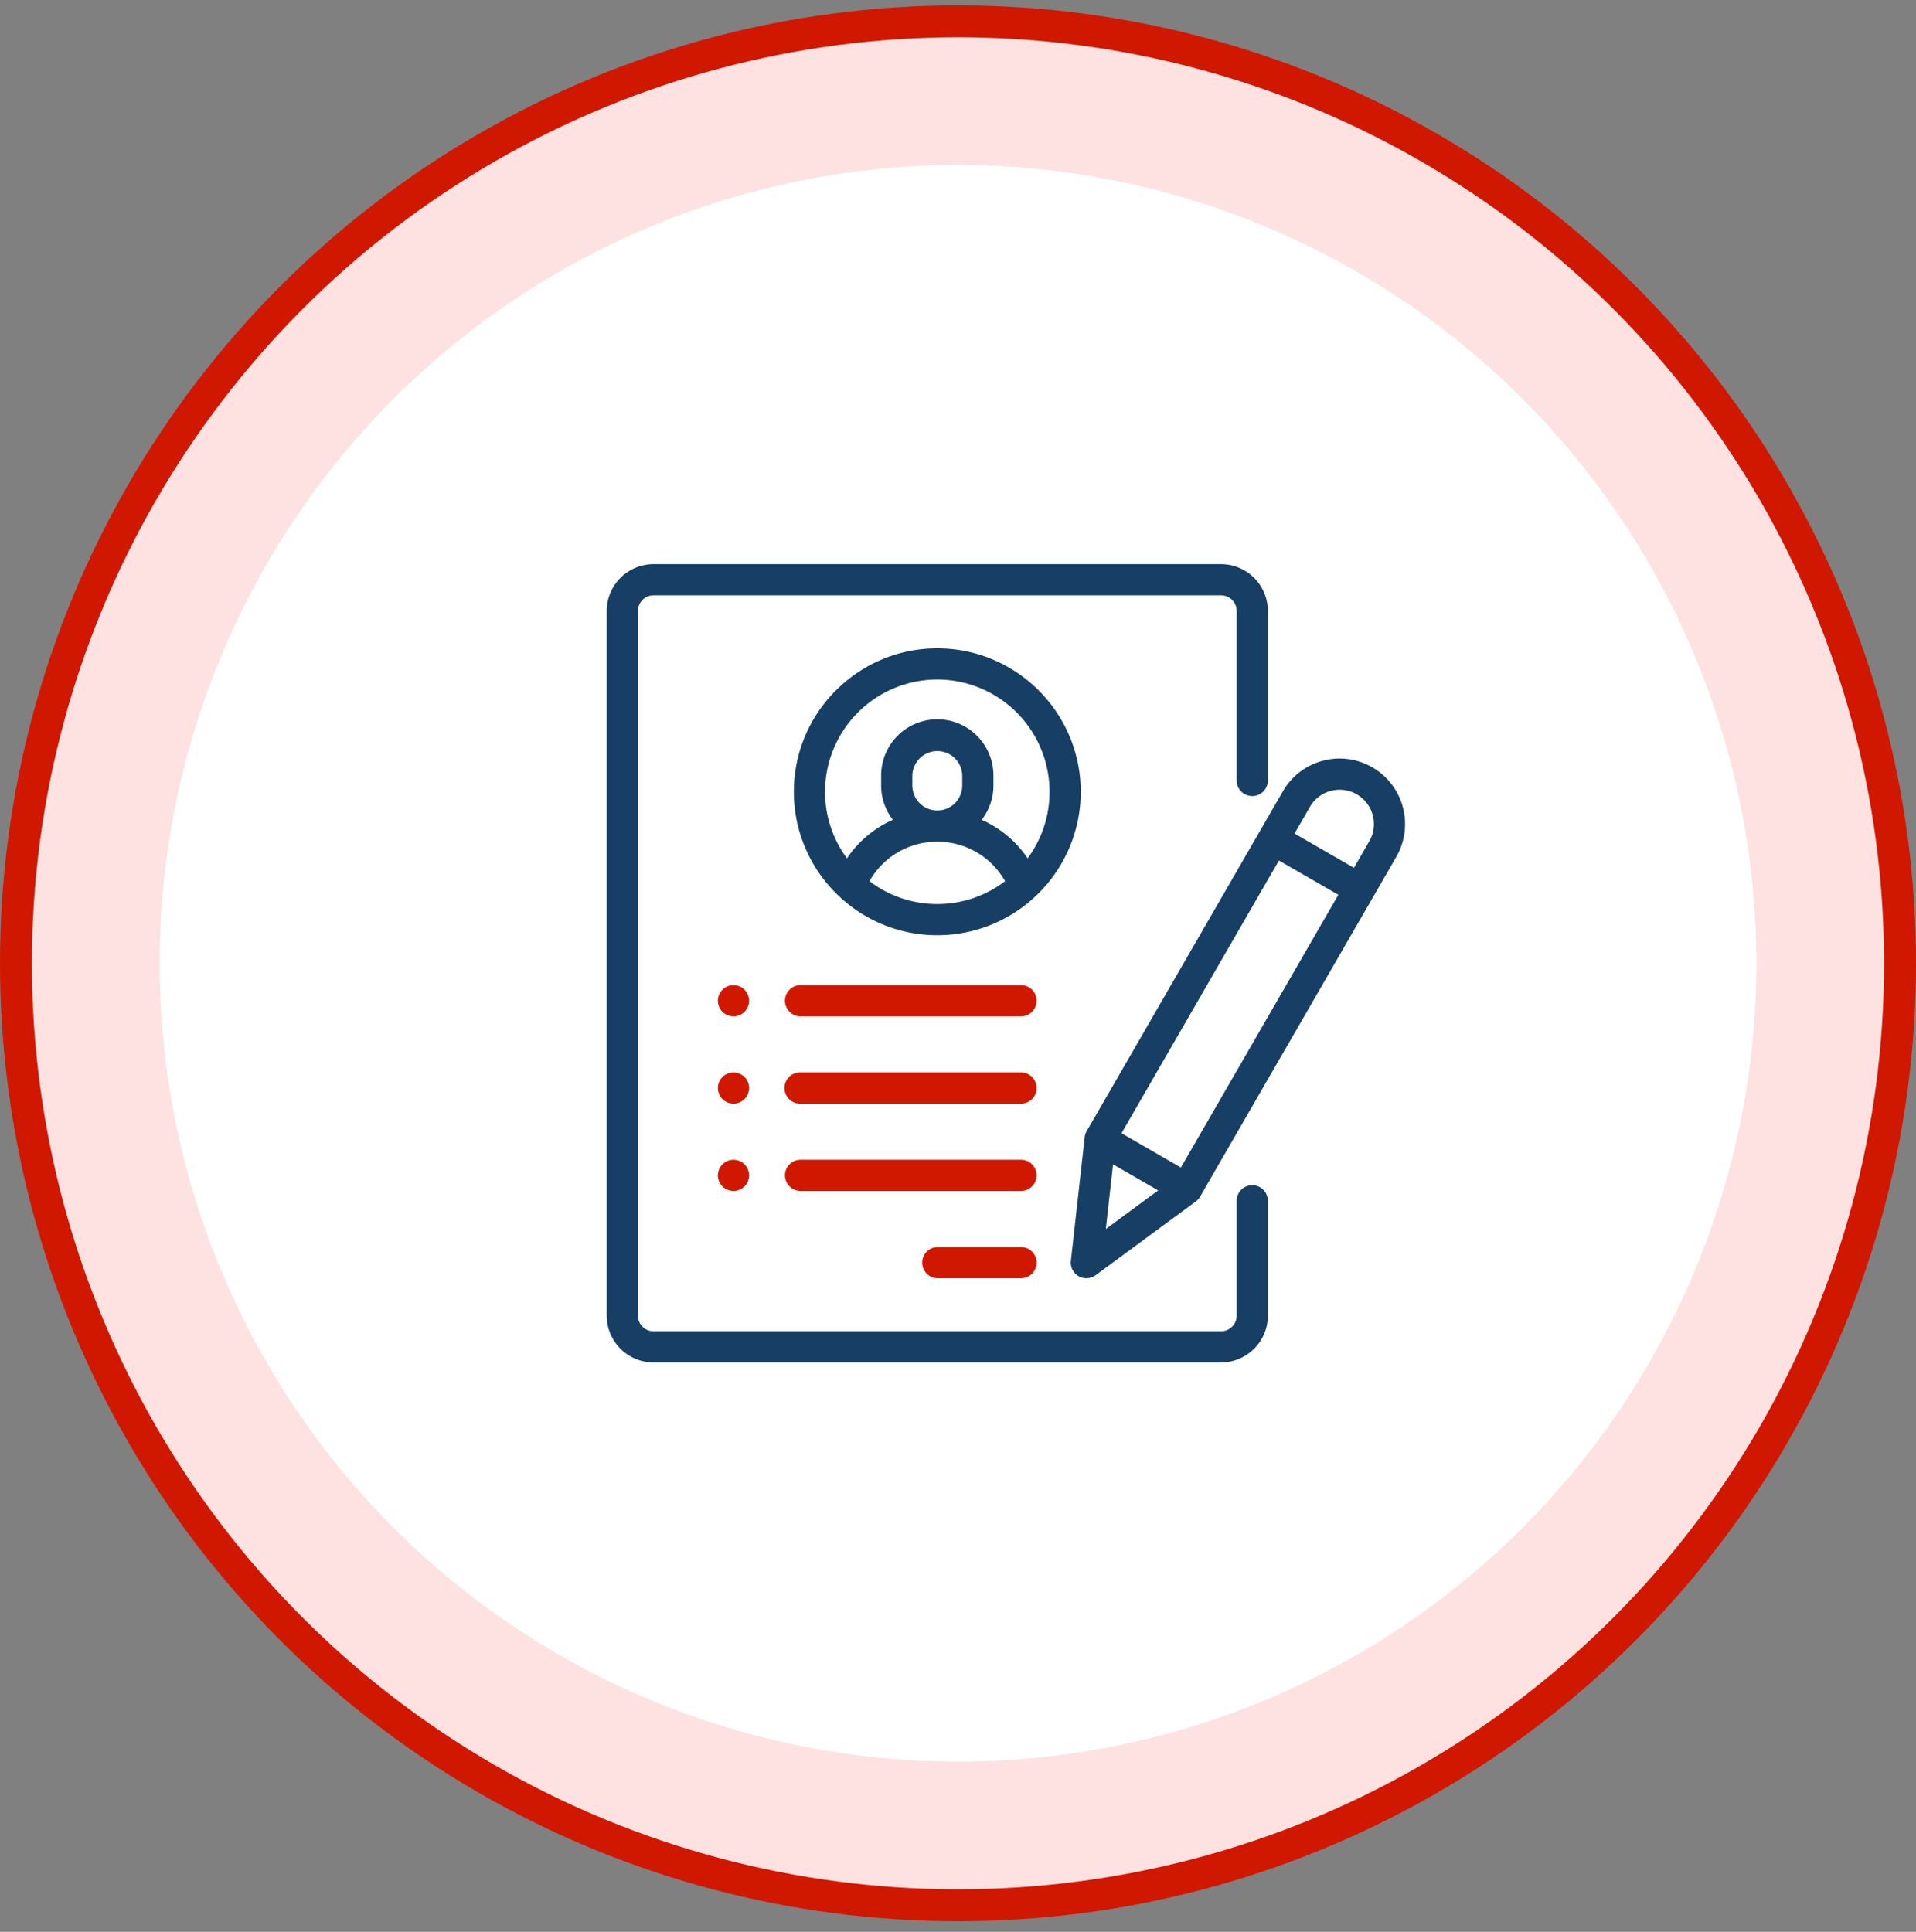
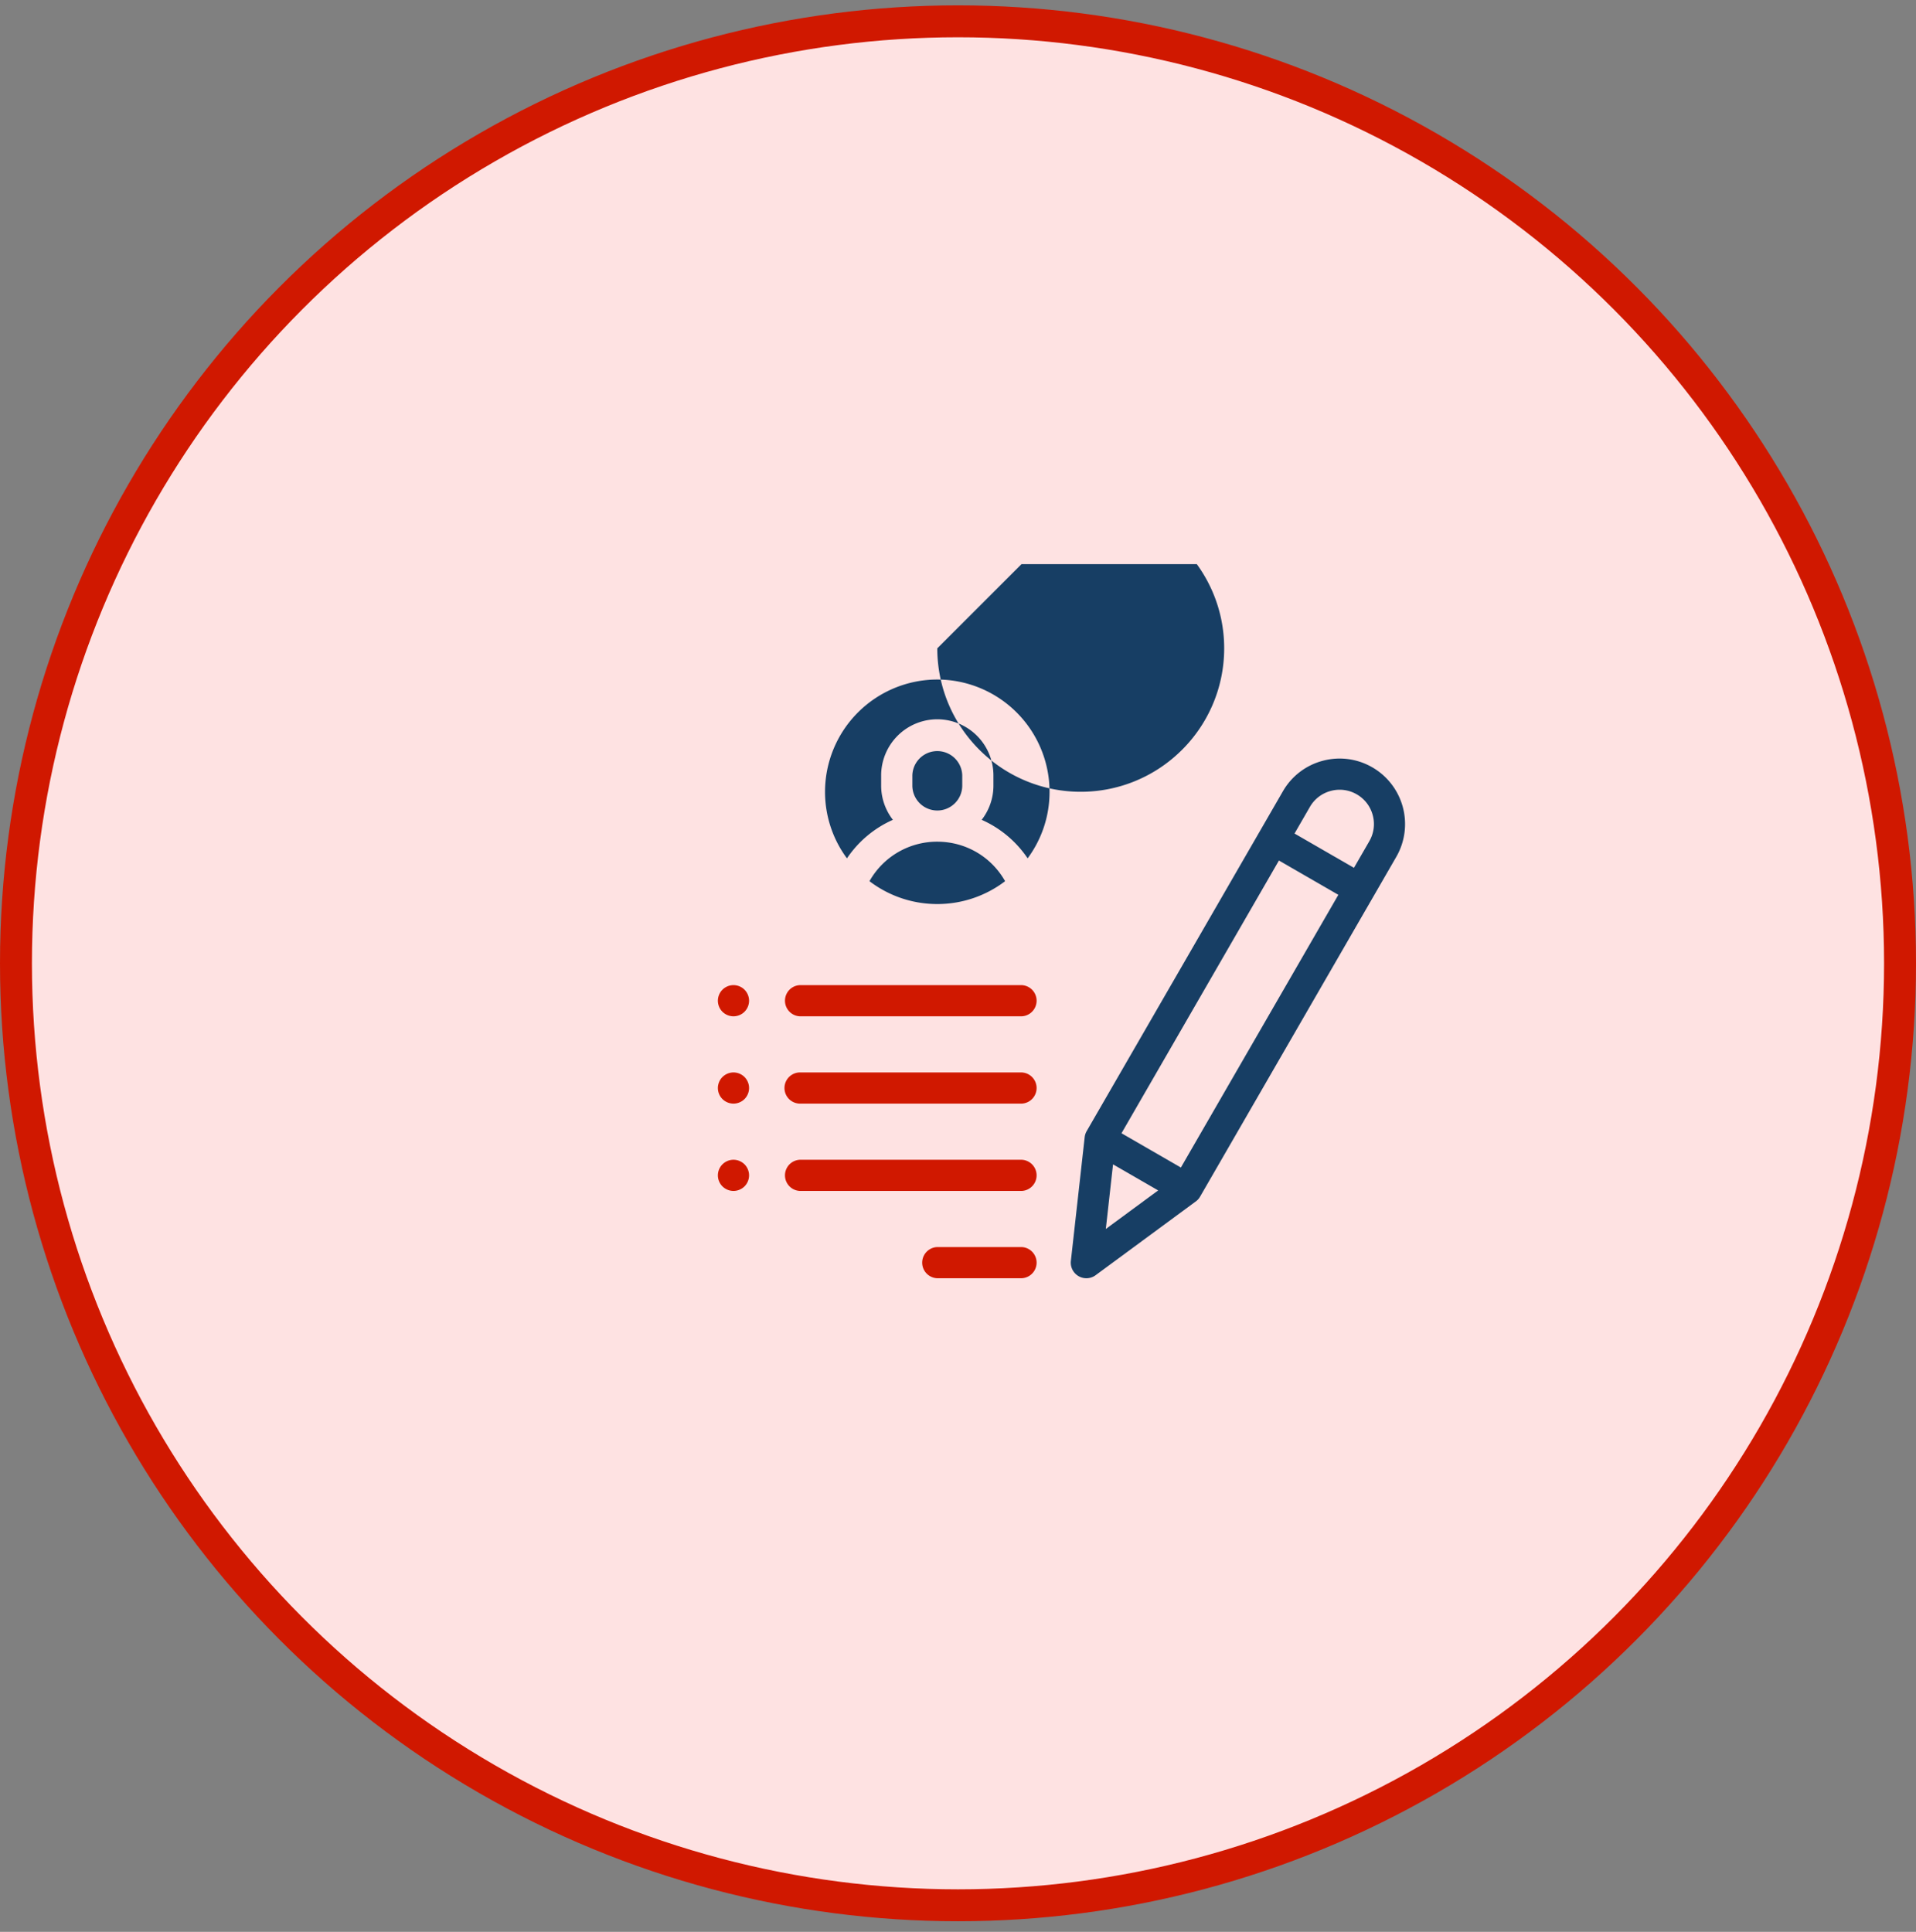
<svg xmlns="http://www.w3.org/2000/svg" fill="none" viewBox="0 0 120 121">
  <rect x="0" y="0" width="120" height="121" fill="#808080" stroke="none" />
  <circle cx="60" cy="60.335" r="59" fill="#FEE2E2" stroke="#D01800" stroke-width="2" />
-   <circle cx="60" cy="60.335" r="50" fill="#fff" />
  <g clip-path="url(#a)">
-     <path fill="#173E64" d="M78.43 49.861a.976.976 0 0 0 .976-.976v-10.62a2.933 2.933 0 0 0-2.93-2.93H40.93a2.933 2.933 0 0 0-2.93 2.93v44.14a2.933 2.933 0 0 0 2.93 2.93h35.547a2.933 2.933 0 0 0 2.93-2.93v-7.194a.977.977 0 0 0-1.954 0v7.194a.978.978 0 0 1-.976.977H40.93a.978.978 0 0 1-.977-.977v-44.14c0-.539.438-.977.977-.977h35.547c.538 0 .976.438.976.977v10.62c0 .54.437.976.977.976Z" />
-     <path fill="#173E64" d="M58.703 40.608c-4.954 0-8.984 4.03-8.984 8.985a8.96 8.96 0 0 0 2.82 6.53 8.95 8.95 0 0 0 6.164 2.454 8.95 8.95 0 0 0 6.164-2.454 8.96 8.96 0 0 0 2.82-6.53c0-4.954-4.03-8.985-8.984-8.985Zm0 16.016a6.994 6.994 0 0 1-4.247-1.432 4.851 4.851 0 0 1 4.247-2.474c1.787 0 3.389.952 4.247 2.474a6.994 6.994 0 0 1-4.247 1.432Zm-1.562-7.422v-.635a1.563 1.563 0 0 1 3.125 0v.635c0 .862-.701 1.563-1.563 1.563a1.564 1.564 0 0 1-1.562-1.563Zm7.22 4.559a6.775 6.775 0 0 0-2.877-2.412c.46-.594.735-1.339.735-2.147v-.635a3.52 3.52 0 0 0-3.516-3.515 3.52 3.52 0 0 0-3.516 3.515v.635c0 .808.275 1.553.735 2.147a6.775 6.775 0 0 0-2.877 2.412 6.993 6.993 0 0 1-1.373-4.168 7.04 7.04 0 0 1 7.031-7.032 7.04 7.04 0 0 1 7.031 7.032c0 1.56-.51 3-1.373 4.168Z" />
+     <path fill="#173E64" d="M58.703 40.608a8.96 8.96 0 0 0 2.82 6.53 8.95 8.95 0 0 0 6.164 2.454 8.95 8.95 0 0 0 6.164-2.454 8.96 8.96 0 0 0 2.82-6.53c0-4.954-4.03-8.985-8.984-8.985Zm0 16.016a6.994 6.994 0 0 1-4.247-1.432 4.851 4.851 0 0 1 4.247-2.474c1.787 0 3.389.952 4.247 2.474a6.994 6.994 0 0 1-4.247 1.432Zm-1.562-7.422v-.635a1.563 1.563 0 0 1 3.125 0v.635c0 .862-.701 1.563-1.563 1.563a1.564 1.564 0 0 1-1.562-1.563Zm7.22 4.559a6.775 6.775 0 0 0-2.877-2.412c.46-.594.735-1.339.735-2.147v-.635a3.52 3.52 0 0 0-3.516-3.515 3.52 3.52 0 0 0-3.516 3.515v.635c0 .808.275 1.553.735 2.147a6.775 6.775 0 0 0-2.877 2.412 6.993 6.993 0 0 1-1.373-4.168 7.04 7.04 0 0 1 7.031-7.032 7.04 7.04 0 0 1 7.031 7.032c0 1.56-.51 3-1.373 4.168Z" />
    <path fill="#D01800" d="M63.977 78.108h-5.274a.977.977 0 0 0 0 1.953h5.274a.977.977 0 0 0 0-1.953Zm0-5.468H50.109a.977.977 0 0 0 0 1.953h13.868a.977.977 0 0 0 0-1.953Zm0-5.47H50.109a.977.977 0 0 0 0 1.954h13.868a.977.977 0 0 0 0-1.953Zm-17.348-5.182a.984.984 0 0 0-.691-.286.983.983 0 0 0-.69.286.984.984 0 0 0-.287.69c0 .258.104.51.286.691a.985.985 0 0 0 .69.286.986.986 0 0 0 .692-.286.984.984 0 0 0 .286-.69.984.984 0 0 0-.286-.69Zm0 5.469a.986.986 0 0 0-.691-.286.986.986 0 0 0-.69.286.984.984 0 0 0-.287.69c0 .257.104.51.286.69a.986.986 0 0 0 .69.287.986.986 0 0 0 .692-.286.984.984 0 0 0 .286-.69.984.984 0 0 0-.286-.691Zm0 5.469a.986.986 0 0 0-.691-.286.985.985 0 0 0-.69.286.984.984 0 0 0-.287.69.98.98 0 0 0 .286.69.983.983 0 0 0 .69.287c.258 0 .51-.105.692-.286a.984.984 0 0 0 .286-.69.984.984 0 0 0-.286-.691Zm17.348-11.224H50.109a.977.977 0 0 0 0 1.953h13.868a.977.977 0 0 0 0-1.953Z" />
    <path fill="#173E64" d="M85.95 48.062a4.075 4.075 0 0 0-3.112-.41 4.075 4.075 0 0 0-2.49 1.91l-12.29 21.286a.977.977 0 0 0-.124.38l-.865 7.749a.977.977 0 0 0 1.55.894l6.277-4.623a.96.96 0 0 0 .266-.298l12.29-21.286a4.106 4.106 0 0 0-1.501-5.602ZM69.258 76.975l.452-4.046 2.826 1.632-3.278 2.414Zm4.702-3.847-3.72-2.149 9.86-17.081 3.721 2.148-9.862 17.081Zm11.801-20.44-.962 1.667-3.722-2.148.963-1.668a2.13 2.13 0 0 1 1.305-1 2.134 2.134 0 0 1 1.63.214c.497.287.852.75 1 1.304a2.135 2.135 0 0 1-.214 1.63Z" />
  </g>
  <defs>
    <clipPath id="a">
      <path fill="#fff" d="M38 35.335h50v50H38z" />
    </clipPath>
  </defs>
</svg>